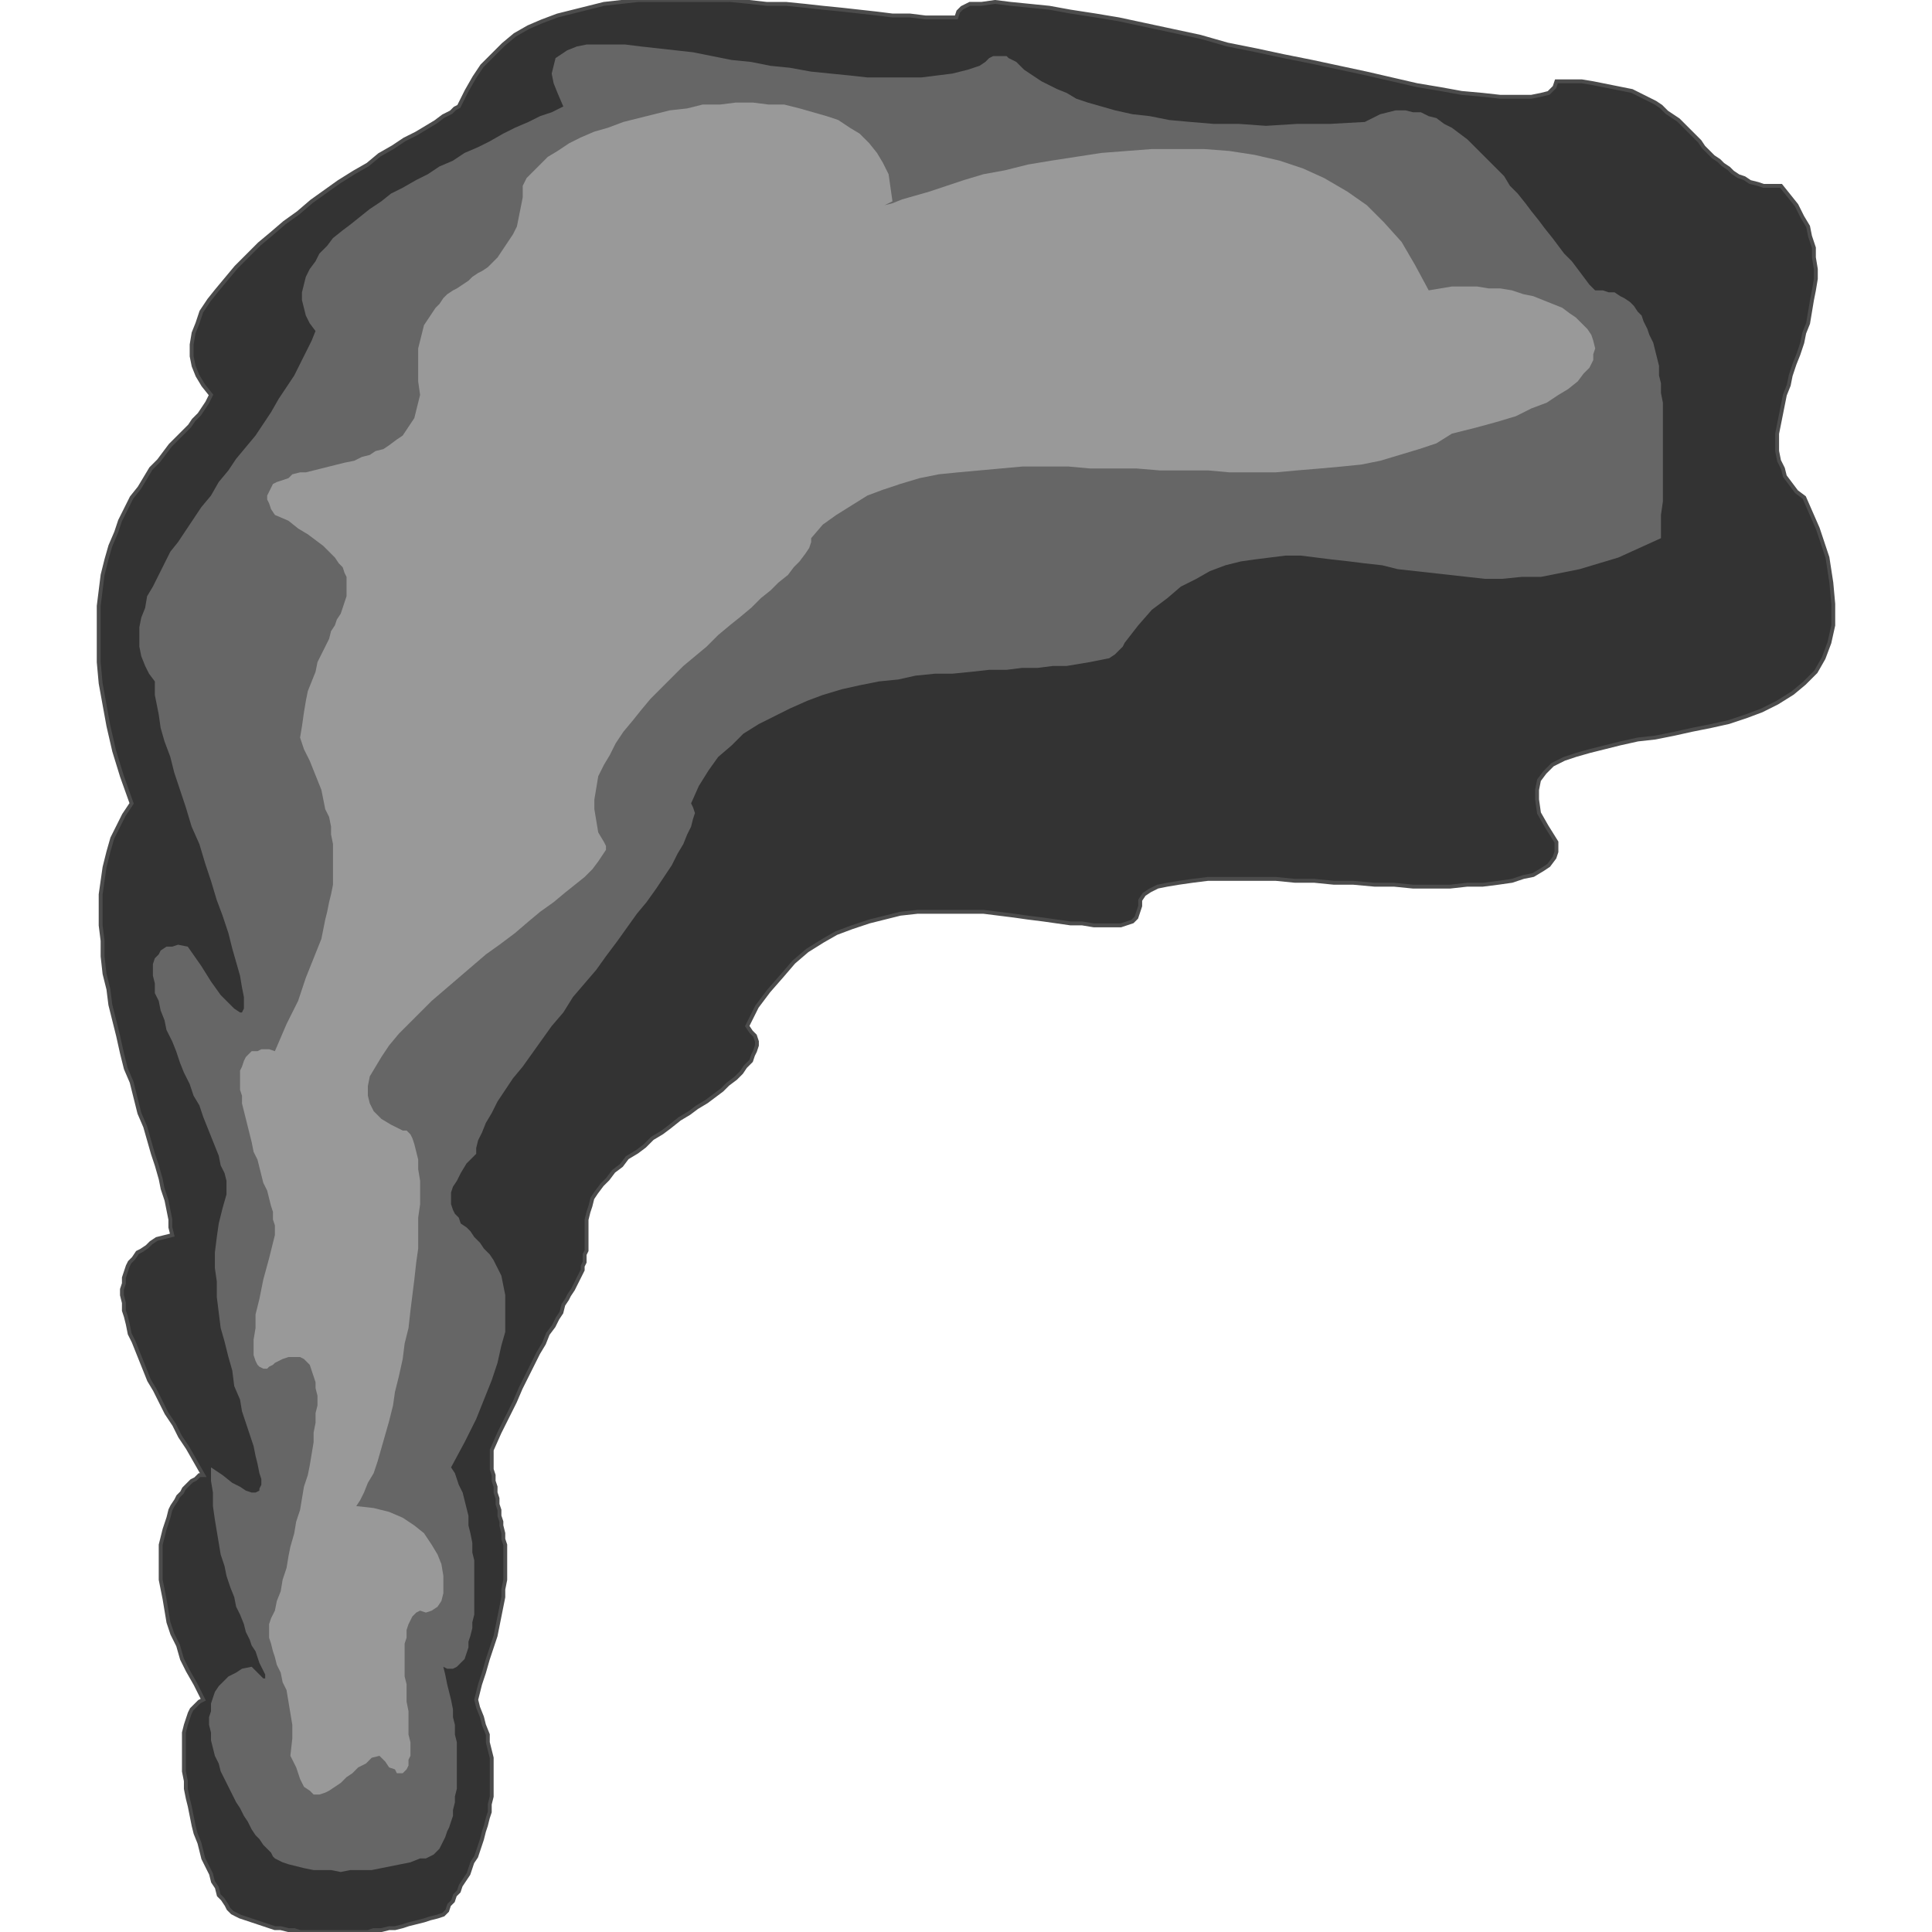
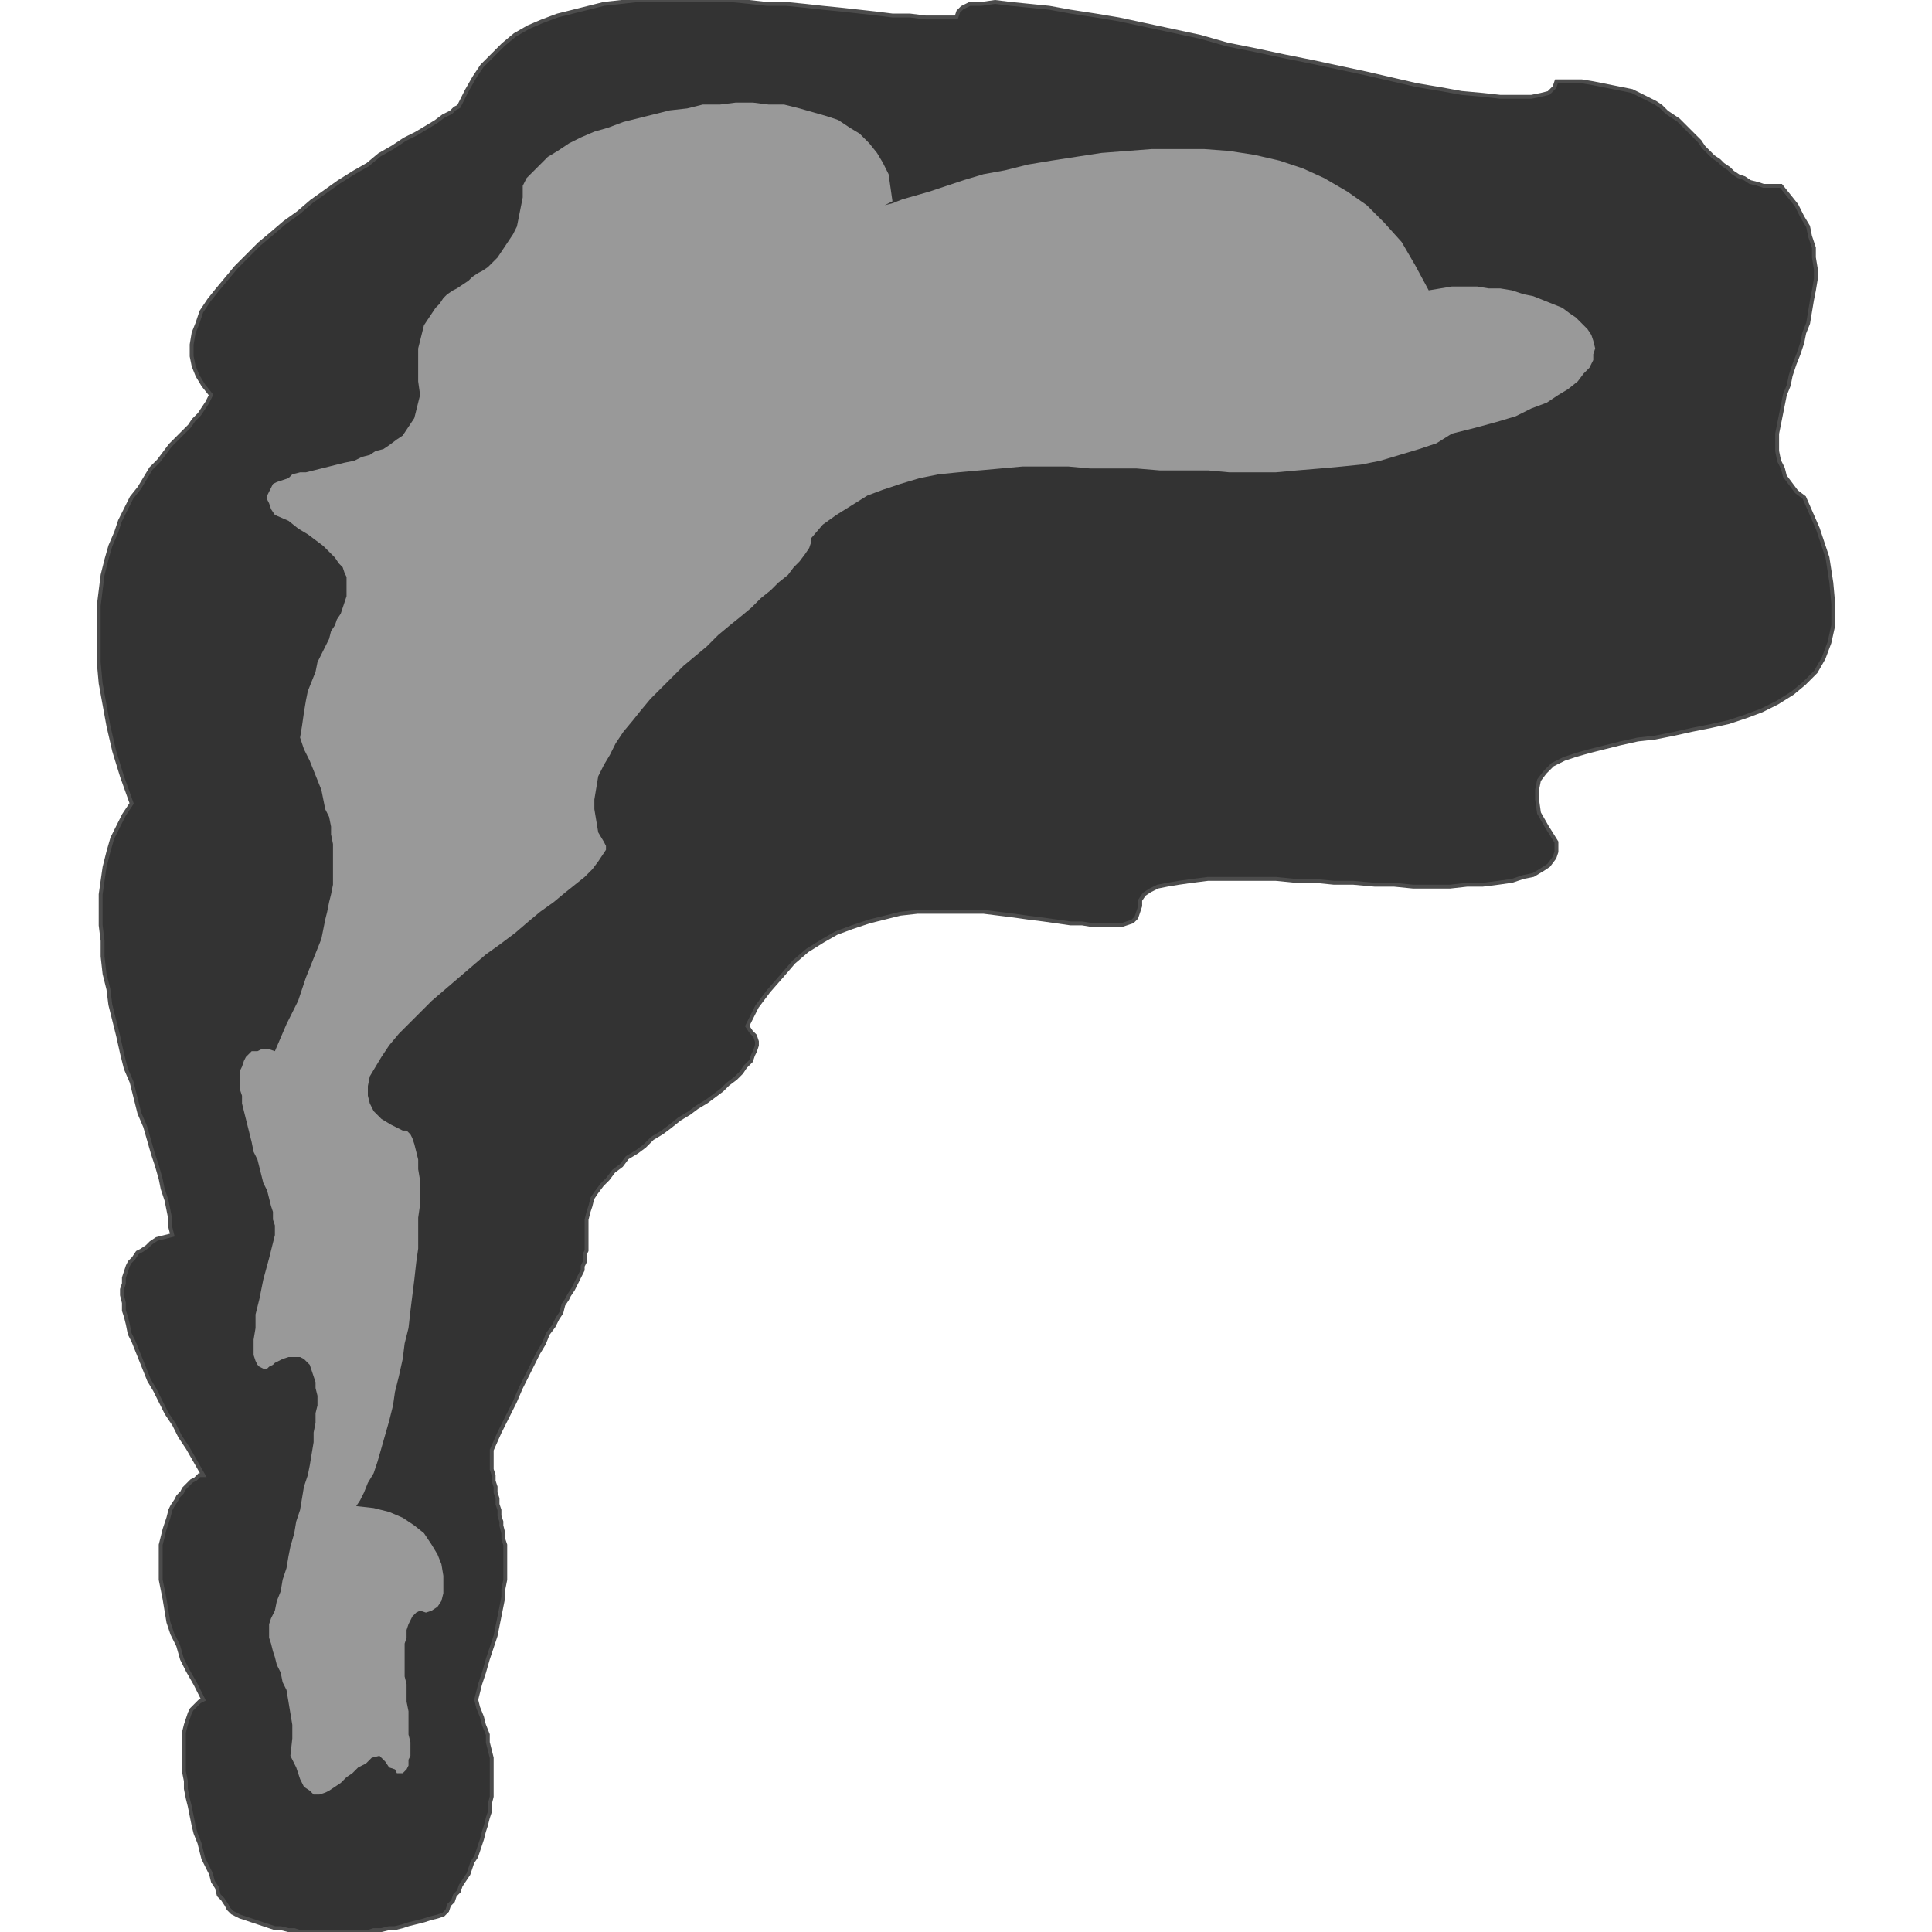
<svg xmlns="http://www.w3.org/2000/svg" width="64px" height="64px" viewBox="0 0 896 998">
  <path style="fill:#333;stroke:#4c4c4c;stroke-width:2" d="M71,989 l-2,-1 -2,-2 -1,-2 -2,-3 -2,-2 -1,-4 -2,-3 -1,-4 -2,-4 -2,-4 -1,-4 -1,-4 -2,-5 -1,-4 -1,-5 -1,-5 -1,-4 -1,-5 0,-4 -1,-5 0,-4 0,-5 0,-4 0,-3 0,-4 1,-4 1,-3 1,-3 1,-2 2,-2 2,-2 2,-1 -4,-8 -4,-7 -3,-6 -2,-7 -3,-6 -2,-6 -1,-6 -1,-6 -1,-5 -1,-5 0,-5 0,-5 0,-4 0,-4 1,-4 1,-4 1,-3 1,-3 1,-4 1,-2 2,-3 1,-2 2,-2 1,-2 2,-2 1,-1 1,-1 2,-1 1,-1 1,-1 1,0 1,0 -4,-7 -4,-7 -4,-6 -3,-6 -4,-6 -3,-6 -3,-6 -3,-5 -2,-5 -2,-5 -2,-5 -2,-5 -2,-4 -1,-5 -1,-4 -1,-3 0,-4 -1,-4 0,-3 1,-3 0,-3 1,-3 1,-3 1,-2 2,-2 2,-3 2,-1 3,-2 2,-2 3,-2 4,-1 4,-1 -1,-4 0,-4 -1,-5 -1,-5 -2,-6 -1,-5 -2,-7 -2,-6 -2,-7 -2,-7 -3,-7 -2,-8 -2,-8 -3,-7 -2,-8 -2,-9 -2,-8 -2,-8 -1,-8 -2,-8 -1,-9 0,-8 -1,-8 0,-8 0,-8 1,-7 1,-7 2,-8 2,-7 3,-6 3,-6 4,-6 -5,-14 -4,-13 -3,-13 -2,-11 -2,-11 -1,-11 0,-10 0,-10 0,-9 1,-8 1,-8 2,-8 2,-7 3,-7 2,-6 3,-6 3,-6 4,-5 3,-5 3,-5 4,-4 3,-4 3,-4 4,-4 3,-3 3,-3 2,-3 3,-3 2,-3 2,-3 1,-2 1,-2 -4,-5 -3,-5 -2,-5 -1,-5 0,-6 1,-6 2,-5 2,-6 4,-6 4,-5 5,-6 5,-6 6,-6 6,-6 6,-5 7,-6 7,-5 7,-6 7,-5 7,-5 8,-5 7,-4 6,-5 7,-4 6,-4 6,-3 5,-3 5,-3 4,-3 4,-2 2,-2 2,-1 4,-8 4,-7 4,-6 6,-6 5,-5 6,-5 7,-4 7,-3 8,-3 8,-2 8,-2 8,-2 9,-1 9,-1 9,0 10,0 9,0 9,0 10,0 10,1 9,1 10,0 10,1 9,1 10,1 9,1 9,1 8,1 9,0 8,1 8,0 8,0 1,-3 2,-2 4,-2 6,0 7,-1 8,1 10,1 10,1 11,2 13,2 12,2 14,3 14,3 14,3 14,4 15,3 14,3 15,3 14,3 14,3 13,3 13,3 12,2 11,2 11,1 9,1 8,0 8,0 5,-1 4,-1 3,-3 1,-3 6,0 7,0 6,1 5,1 5,1 5,1 5,1 4,2 4,2 4,2 3,2 3,3 3,2 3,2 3,3 3,3 2,2 3,3 2,3 2,2 3,3 3,2 2,2 3,2 2,2 3,2 3,1 3,2 4,1 3,1 4,0 5,0 4,5 4,5 3,6 3,5 1,5 2,6 0,5 1,6 0,5 -1,6 -1,5 -1,6 -1,6 -2,5 -1,5 -2,6 -2,5 -2,6 -1,5 -2,5 -1,5 -1,5 -1,5 -1,5 0,5 0,4 1,5 2,4 1,4 3,4 3,4 4,3 7,16 5,15 2,13 1,11 0,11 -2,9 -3,8 -4,7 -6,6 -6,5 -8,5 -8,4 -8,3 -9,3 -9,2 -10,2 -9,2 -10,2 -9,1 -9,2 -8,2 -8,2 -7,2 -6,2 -6,3 -4,4 -3,4 -1,5 0,5 1,7 4,7 5,8 0,5 -1,3 -3,4 -3,2 -5,3 -5,1 -6,2 -7,1 -8,1 -8,0 -9,1 -10,0 -9,0 -10,-1 -10,0 -11,-1 -10,0 -10,-1 -10,0 -10,-1 -10,0 -9,0 -8,0 -8,0 -8,1 -7,1 -6,1 -5,1 -4,2 -3,2 -2,3 0,3 -1,3 -1,3 -2,2 -3,1 -3,1 -4,0 -5,0 -5,0 -6,-1 -6,0 -7,-1 -7,-1 -8,-1 -7,-1 -8,-1 -8,-1 -9,0 -8,0 -9,0 -8,0 -9,1 -8,2 -8,2 -9,3 -8,3 -7,4 -8,5 -7,6 -6,7 -7,8 -6,8 -5,10 2,3 2,2 1,3 0,2 -1,3 -1,2 -1,3 -3,3 -2,3 -3,3 -4,3 -3,3 -4,3 -4,3 -5,3 -4,3 -5,3 -5,4 -4,3 -5,3 -4,4 -4,3 -5,3 -3,4 -4,3 -3,4 -3,3 -3,4 -2,3 -1,4 -1,3 -1,4 0,3 0,3 0,3 0,2 0,3 0,2 -1,2 0,2 0,2 -1,2 0,2 -1,2 -1,2 -1,2 -1,2 -1,2 -2,3 -1,2 -2,3 -1,4 -2,3 -2,4 -3,4 -2,5 -3,5 -3,6 -3,6 -3,6 -3,7 -4,8 -4,8 -4,9 0,4 0,3 0,3 1,3 0,3 1,3 0,3 1,3 0,3 1,3 0,3 1,3 0,2 1,4 0,3 1,3 0,3 0,4 0,3 0,4 0,4 -1,5 0,4 -1,5 -1,5 -1,5 -1,5 -2,6 -2,6 -2,7 -2,6 -2,8 1,4 2,5 1,4 2,5 0,4 1,4 1,4 0,5 0,3 0,5 0,3 0,4 -1,4 0,4 -1,3 -1,4 -1,3 -1,4 -1,3 -1,3 -1,3 -2,3 -1,3 -1,3 -2,3 -2,3 -1,3 -2,2 -1,3 -2,2 -1,3 -2,2 -3,1 -4,1 -3,1 -4,1 -4,1 -3,1 -4,1 -3,0 -4,1 -4,0 -3,1 -4,0 -3,0 -4,0 -3,0 -4,0 -3,0 -4,0 -3,0 -4,0 -3,0 -3,-1 -3,0 -4,-1 -3,0 -3,-1 -3,-1 -3,-1 -3,-1 -3,-1 -3,-1 -2,-1z" />
-   <path style="fill:#666" d="M91,960 l-1,-1 -1,-2 -2,-2 -2,-2 -2,-3 -2,-2 -2,-3 -2,-4 -2,-3 -2,-4 -2,-3 -2,-4 -2,-4 -2,-4 -2,-4 -1,-4 -2,-4 -1,-4 -1,-4 0,-4 -1,-4 0,-4 1,-3 0,-4 1,-3 1,-3 2,-3 3,-3 2,-2 4,-2 3,-2 5,-1 2,2 2,2 1,1 1,1 1,0 0,0 0,0 0,-1 0,-1 -1,-2 -1,-2 -1,-2 -1,-3 -1,-3 -2,-3 -1,-3 -2,-4 -1,-4 -2,-5 -2,-4 -1,-5 -2,-5 -2,-6 -1,-5 -2,-6 -1,-6 -1,-6 -1,-6 -1,-7 0,-7 -1,-6 0,-7 6,4 5,4 4,2 3,2 3,1 2,0 2,-1 0,-1 1,-2 0,-3 -1,-3 -1,-5 -1,-4 -1,-5 -2,-6 -2,-6 -2,-6 -1,-6 -3,-7 -1,-8 -2,-7 -2,-8 -2,-7 -1,-8 -1,-8 0,-8 -1,-7 0,-8 1,-8 1,-7 2,-8 2,-7 0,-3 0,-4 -1,-4 -2,-4 -1,-5 -2,-5 -2,-5 -2,-5 -2,-5 -2,-6 -3,-5 -2,-6 -3,-6 -2,-5 -2,-6 -2,-5 -3,-6 -1,-5 -2,-5 -1,-5 -2,-4 0,-5 -1,-4 0,-3 0,-3 1,-3 2,-2 1,-2 3,-2 3,0 3,-1 5,1 7,10 5,8 5,7 4,4 3,3 3,2 1,0 1,-2 0,-3 0,-3 -1,-5 -1,-6 -2,-7 -2,-7 -2,-8 -3,-9 -3,-8 -3,-10 -3,-9 -3,-10 -4,-9 -3,-10 -3,-9 -3,-9 -2,-8 -3,-8 -2,-7 -1,-7 -1,-5 -1,-5 0,-4 0,-3 -3,-4 -2,-4 -2,-5 -1,-5 0,-5 0,-5 1,-5 2,-5 1,-6 3,-5 3,-6 3,-6 3,-6 4,-5 4,-6 4,-6 4,-6 5,-6 4,-7 5,-6 4,-6 5,-6 5,-6 4,-6 4,-6 4,-7 4,-6 4,-6 3,-6 3,-6 3,-6 2,-5 -3,-4 -2,-4 -1,-4 -1,-4 0,-4 1,-4 1,-4 2,-4 3,-4 2,-4 4,-4 3,-4 5,-4 4,-3 5,-4 5,-4 6,-4 5,-4 6,-3 7,-4 6,-3 6,-4 7,-3 6,-4 7,-3 6,-3 7,-4 6,-3 7,-3 6,-3 6,-2 6,-3 -3,-7 -2,-5 -1,-5 1,-4 1,-4 3,-2 3,-2 5,-2 5,-1 6,0 7,0 7,0 8,1 9,1 9,1 9,1 10,2 10,2 10,1 10,2 10,1 11,2 10,1 10,1 9,1 10,0 9,0 9,0 8,-1 8,-1 8,-2 6,-2 3,-2 2,-2 2,-1 2,0 2,0 1,0 2,0 1,1 2,1 2,1 2,2 2,2 3,2 3,2 3,2 4,2 4,2 5,2 5,3 6,2 7,2 7,2 9,2 9,1 10,2 11,1 12,1 13,0 14,1 16,-1 17,0 18,-1 4,-2 4,-2 4,-1 4,-1 5,0 4,1 4,0 4,2 4,1 4,3 4,2 4,3 4,3 4,4 3,3 4,4 4,4 4,4 3,5 4,4 4,5 3,4 4,5 3,4 4,5 3,4 3,4 4,4 3,4 3,4 3,4 3,3 4,0 3,1 3,0 3,2 2,1 3,2 2,2 2,3 2,2 1,3 2,4 1,3 2,4 1,4 1,4 1,4 0,5 1,4 0,5 1,5 0,6 0,5 0,6 0,5 0,6 0,6 0,6 0,6 0,5 -1,7 0,6 0,6 -11,5 -11,5 -10,3 -10,3 -10,2 -10,2 -10,0 -10,1 -9,0 -9,-1 -9,-1 -9,-1 -9,-1 -9,-1 -8,-2 -9,-1 -8,-1 -9,-1 -8,-1 -8,-1 -8,0 -8,1 -8,1 -7,1 -8,2 -8,3 -7,4 -8,4 -7,6 -8,6 -7,8 -7,9 -1,2 -2,2 -2,2 -3,2 -5,1 -5,1 -6,1 -6,1 -7,0 -8,1 -8,0 -8,1 -9,0 -9,1 -10,1 -9,0 -10,1 -9,2 -10,1 -10,2 -9,2 -10,3 -8,3 -9,4 -8,4 -8,4 -8,5 -6,6 -7,6 -5,7 -5,8 -4,9 1,2 1,3 -1,3 -1,4 -2,4 -2,5 -3,5 -3,6 -4,6 -4,6 -5,7 -5,6 -5,7 -5,7 -6,8 -5,7 -6,7 -6,7 -5,8 -6,7 -5,7 -5,7 -5,7 -5,6 -4,6 -4,6 -3,6 -3,5 -2,5 -2,4 -1,4 0,3 -5,5 -3,5 -2,4 -2,3 -1,3 0,3 0,3 1,3 1,2 2,2 1,3 3,2 2,2 2,3 3,3 2,3 3,3 2,3 2,4 2,4 1,5 1,5 0,6 0,6 0,7 -2,7 -2,9 -3,9 -4,10 -4,10 -6,12 -7,13 2,3 1,3 1,3 2,4 1,4 1,4 1,4 0,5 1,4 1,5 0,5 1,4 0,5 0,5 0,4 0,5 0,4 0,5 -1,4 0,3 -1,4 -1,3 0,3 -1,3 -1,3 -2,2 -1,1 -1,1 -2,1 -1,0 -2,0 -2,-1 1,4 1,5 1,4 1,4 1,5 0,4 1,4 0,5 1,4 0,4 0,4 0,5 0,3 0,4 0,4 -1,4 0,3 -1,4 0,3 -1,3 -1,3 -1,2 -1,3 -1,2 -1,2 -1,2 -2,2 -1,1 -2,1 -2,1 -1,0 -2,0 -5,2 -5,1 -5,1 -5,1 -5,1 -5,0 -6,0 -5,1 -5,-1 -4,0 -5,0 -5,-1 -4,-1 -4,-1 -3,-1 -4,-2z" />
  <path style="fill:#999" d="M99,907 l1,-9 0,-7 -1,-6 -1,-6 -1,-6 -2,-4 -1,-5 -2,-4 -1,-4 -1,-3 -1,-4 -1,-3 0,-3 0,-4 1,-3 2,-4 1,-5 2,-5 1,-6 2,-6 1,-6 1,-5 2,-7 1,-6 2,-6 1,-6 1,-6 2,-6 1,-5 1,-6 1,-6 0,-5 1,-5 0,-5 1,-4 0,-5 -1,-4 0,-3 -1,-3 -1,-3 -1,-3 -1,-1 -2,-2 -2,-1 -3,0 -3,0 -3,1 -4,2 -1,1 -2,1 -1,1 -2,0 -2,-1 -1,-1 -1,-2 -1,-3 0,-3 0,-5 1,-6 0,-7 2,-8 2,-10 3,-11 3,-12 0,-3 0,-2 -1,-3 0,-4 -1,-3 -1,-4 -1,-4 -2,-4 -1,-4 -1,-4 -1,-4 -2,-4 -1,-5 -1,-4 -1,-4 -1,-4 -1,-4 -1,-4 0,-4 -1,-3 0,-4 0,-3 0,-3 1,-2 1,-3 1,-2 1,-1 2,-2 3,0 2,-1 4,0 3,1 3,-7 3,-7 3,-6 3,-6 2,-6 2,-6 2,-5 2,-5 2,-5 2,-5 1,-5 1,-5 1,-4 1,-5 1,-4 1,-5 0,-4 0,-4 0,-5 0,-4 0,-4 -1,-5 0,-4 -1,-5 -2,-4 -1,-5 -1,-5 -2,-5 -2,-5 -2,-5 -3,-6 -2,-6 1,-6 1,-7 1,-6 1,-5 2,-5 2,-5 1,-5 2,-4 2,-4 2,-4 1,-4 2,-3 1,-3 2,-3 1,-3 1,-3 1,-3 0,-2 0,-3 0,-2 0,-3 -1,-2 -1,-3 -2,-2 -2,-3 -3,-3 -3,-3 -4,-3 -4,-3 -5,-3 -5,-4 -7,-3 -2,-3 -1,-3 -1,-2 0,-2 1,-2 1,-2 1,-2 2,-1 3,-1 3,-1 2,-2 4,-1 3,0 4,-1 4,-1 4,-1 4,-1 4,-1 5,-1 4,-2 4,-1 3,-2 4,-1 3,-2 4,-3 3,-2 2,-3 2,-3 2,-3 1,-4 1,-4 1,-4 -1,-7 0,-6 0,-6 0,-5 1,-4 1,-4 1,-4 2,-3 2,-3 2,-3 2,-2 2,-3 2,-2 3,-2 2,-1 3,-2 3,-2 2,-2 3,-2 2,-1 3,-2 3,-3 2,-2 2,-3 2,-3 2,-3 2,-3 2,-4 1,-5 1,-5 1,-5 0,-6 2,-4 3,-3 4,-4 4,-4 5,-3 6,-4 6,-3 7,-3 7,-2 8,-3 8,-2 8,-2 8,-2 9,-1 8,-2 9,0 8,-1 9,0 8,1 8,0 8,2 7,2 7,2 6,2 6,4 5,3 5,5 4,5 3,5 3,6 1,7 1,7 -4,2 -3,1 0,1 0,-1 3,-1 4,-1 5,-2 7,-2 7,-2 9,-3 9,-3 10,-3 11,-2 12,-3 12,-2 13,-2 13,-2 13,-1 13,-1 14,0 13,0 13,1 13,2 13,3 12,4 11,5 12,7 10,7 9,9 9,10 7,12 7,13 6,-1 6,-1 6,0 7,0 6,1 6,0 6,1 6,2 5,1 5,2 5,2 5,2 4,3 3,2 3,3 3,3 2,3 1,3 1,4 -1,3 0,3 -2,4 -3,3 -3,4 -5,4 -5,3 -6,4 -8,3 -8,4 -10,3 -11,3 -12,3 -8,5 -9,3 -10,3 -10,3 -10,2 -10,1 -11,1 -12,1 -11,1 -12,0 -12,0 -11,-1 -12,0 -13,0 -12,-1 -12,0 -12,0 -11,-1 -12,0 -12,0 -11,1 -11,1 -11,1 -10,1 -10,2 -10,3 -9,3 -8,3 -8,5 -8,5 -7,5 -6,7 0,2 -1,3 -2,3 -3,4 -3,3 -3,4 -5,4 -4,4 -5,4 -5,5 -6,5 -5,4 -6,5 -6,6 -6,5 -6,5 -6,6 -5,5 -6,6 -5,6 -4,5 -5,6 -4,6 -3,6 -3,5 -3,6 -1,6 -1,6 0,5 1,6 1,6 3,5 1,2 0,2 -2,3 -2,3 -3,4 -4,4 -5,4 -5,4 -6,5 -7,5 -6,5 -7,6 -8,6 -7,5 -7,6 -7,6 -7,6 -7,6 -6,6 -6,6 -5,5 -5,6 -4,6 -3,5 -3,5 -1,5 0,5 1,4 2,4 4,4 5,3 6,3 2,0 2,2 1,2 1,3 1,4 1,4 0,5 1,6 0,6 0,6 -1,7 0,8 0,8 -1,7 -1,9 -1,8 -1,8 -1,9 -2,8 -1,8 -2,9 -2,8 -1,7 -2,8 -2,7 -2,7 -2,7 -2,6 -3,5 -2,5 -2,4 -2,3 9,1 8,2 7,3 6,4 5,4 4,6 3,5 2,5 1,6 0,5 0,4 -1,4 -2,3 -3,2 -3,1 -3,-1 -2,1 -2,2 -1,2 -1,2 -1,3 0,4 -1,3 0,4 0,4 0,4 0,5 1,4 0,5 0,4 1,5 0,4 0,4 0,4 1,4 0,3 0,4 -1,2 0,3 -1,2 -1,1 -1,1 -1,0 -2,0 -1,-2 -3,-1 -2,-3 -3,-3 -4,1 -3,3 -4,2 -3,3 -3,2 -3,3 -3,2 -3,2 -2,1 -3,1 -3,0 -2,-2 -3,-2 -2,-4 -2,-6 -3,-6z" />
</svg>